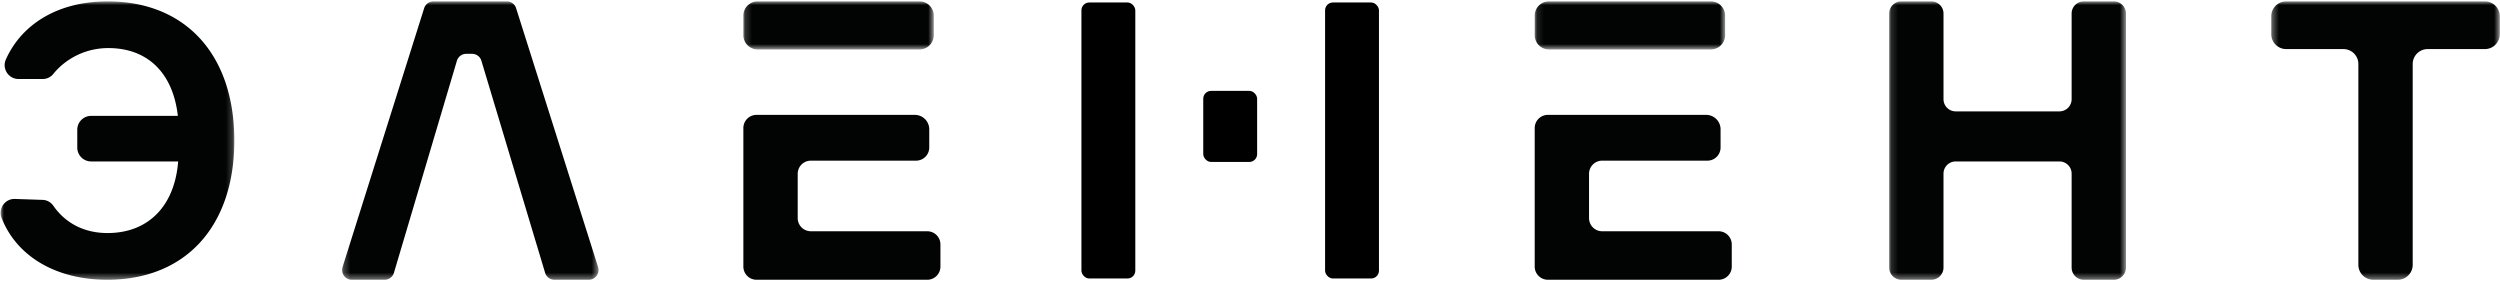
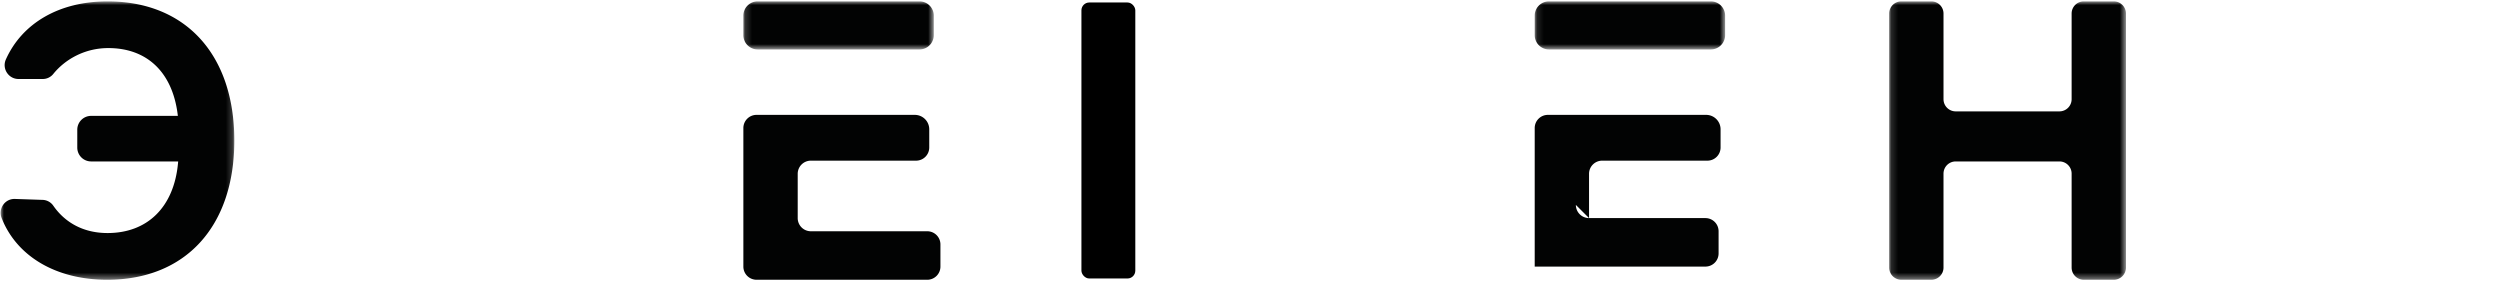
<svg xmlns="http://www.w3.org/2000/svg" xmlns:xlink="http://www.w3.org/1999/xlink" width="383" height="43" viewBox="0 0 383 43">
  <defs>
-     <path id="a" d="M.248.943h39.286V43.59H.248z" />
    <path id="c" d="M.143.943H36.42v42.648H.143z" />
    <path id="e" d="M.347.943h35.014v42.648H.347z" />
    <path id="g" d="M.117.943h29.17v7.363H.118z" />
    <path id="i" d="M.18.943h29.171v7.363H.181z" />
    <path id="k" d="M0 .943h35.804v42.648H0z" />
  </defs>
  <g fill="none" fill-rule="evenodd" transform="translate(-.245 -1)">
    <g transform="translate(52.406 .268)">
      <mask id="b" fill="#fff">
        <use xlink:href="#a" />
      </mask>
      <path fill="#020303" d="M31.35 42.526l-9.76-32.483a1.494 1.494 0 0 0-1.432-1.065h-.889c-.661 0-1.245.436-1.434 1.07L8.191 42.521a1.494 1.494 0 0 1-1.434 1.07H1.743c-1.01 0-1.729-.982-1.425-1.945L12.82 1.988A1.496 1.496 0 0 1 14.246.943H25.48c.651 0 1.229.422 1.425 1.043l12.559 39.658a1.495 1.495 0 0 1-1.425 1.946h-5.257a1.495 1.495 0 0 1-1.432-1.064" mask="url(#b)" />
    </g>
    <g transform="translate(289.523 .268)">
      <mask id="d" fill="#fff">
        <use xlink:href="#c" />
      </mask>
      <path fill="#020303" d="M28.095 41.724V27.332c0-1.03-.835-1.867-1.867-1.867H10.335a1.867 1.867 0 0 0-1.868 1.867v14.392A1.867 1.867 0 0 1 6.6 43.59H2.01a1.867 1.867 0 0 1-1.867-1.867V2.81C.143 1.78.978.943 2.01.943H6.6c1.032 0 1.867.836 1.867 1.867v13.117c0 1.032.836 1.868 1.868 1.868h15.893a1.867 1.867 0 0 0 1.867-1.868V2.81c0-1.031.836-1.867 1.868-1.867h4.59c1.032 0 1.867.836 1.867 1.867v38.914a1.867 1.867 0 0 1-1.867 1.867h-4.59a1.867 1.867 0 0 1-1.868-1.867" mask="url(#d)" />
    </g>
    <g transform="translate(347.855 .268)">
      <mask id="f" fill="#fff">
        <use xlink:href="#e" />
      </mask>
-       <path fill="#020303" d="M13.692 41.302V10.539a2.288 2.288 0 0 0-2.289-2.288H2.636A2.288 2.288 0 0 1 .347 5.962v-2.73A2.288 2.288 0 0 1 2.636.943h30.437a2.288 2.288 0 0 1 2.288 2.289v2.73a2.288 2.288 0 0 1-2.288 2.289h-8.768a2.289 2.289 0 0 0-2.289 2.288v30.763a2.288 2.288 0 0 1-2.288 2.289H15.98a2.288 2.288 0 0 1-2.288-2.289" mask="url(#f)" />
    </g>
-     <path fill="#020303" d="M243.686 34.411v-6.78c0-1.114.903-2.018 2.017-2.018h16.117a2.017 2.017 0 0 0 2.017-2.017v-2.785c0-1.222-.99-2.212-2.212-2.212H237.38a2.018 2.018 0 0 0-2.018 2.017v21.225c0 1.115.903 2.017 2.018 2.017h26.153a2.016 2.016 0 0 0 2.018-2.017v-3.395a2.017 2.017 0 0 0-2.018-2.017h-17.83a2.017 2.017 0 0 1-2.017-2.018" />
+     <path fill="#020303" d="M243.686 34.411v-6.78c0-1.114.903-2.018 2.017-2.018h16.117a2.017 2.017 0 0 0 2.017-2.017v-2.785c0-1.222-.99-2.212-2.212-2.212H237.38a2.018 2.018 0 0 0-2.018 2.017v21.225h26.153a2.016 2.016 0 0 0 2.018-2.017v-3.395a2.017 2.017 0 0 0-2.018-2.017h-17.83a2.017 2.017 0 0 1-2.017-2.018" />
    <g transform="translate(235.245 .268)">
      <mask id="h" fill="#fff">
        <use xlink:href="#g" />
      </mask>
      <path fill="#020303" d="M29.288 6.12V3.128c0-1.207-.98-2.185-2.187-2.185H2.302A2.185 2.185 0 0 0 .117 3.128V6.12c0 1.208.978 2.186 2.185 2.186h24.799a2.186 2.186 0 0 0 2.187-2.186" mask="url(#h)" />
    </g>
    <path fill="#020303" d="M122.454 34.411v-6.78c0-1.114.903-2.018 2.017-2.018h16.117a2.018 2.018 0 0 0 2.018-2.017v-2.785a2.213 2.213 0 0 0-2.214-2.212h-24.245a2.018 2.018 0 0 0-2.018 2.017v21.225c0 1.115.904 2.017 2.018 2.017h26.155a2.017 2.017 0 0 0 2.017-2.017v-3.395a2.017 2.017 0 0 0-2.017-2.017H124.47a2.017 2.017 0 0 1-2.017-2.018" />
    <g transform="translate(113.949 .268)">
      <mask id="j" fill="#fff">
        <use xlink:href="#i" />
      </mask>
      <path fill="#020303" d="M29.351 6.12V3.128A2.185 2.185 0 0 0 27.166.943H2.367A2.186 2.186 0 0 0 .18 3.128V6.12c0 1.208.98 2.186 2.187 2.186h24.799A2.185 2.185 0 0 0 29.35 6.12" mask="url(#j)" />
    </g>
    <g transform="translate(.34 .268)">
      <mask id="l" fill="#fff">
        <use xlink:href="#k" />
      </mask>
      <path fill="#020303" d="M16.322 43.59c-7.87 0-13.873-3.615-16.17-9.462-.562-1.428.509-2.97 2.043-2.918l4.244.143a2.068 2.068 0 0 1 1.632.894c1.622 2.345 4.336 4.187 8.309 4.187 6.118 0 10.15-3.974 10.789-10.628l.032-.342H13.864a2.12 2.12 0 0 1-2.12-2.121v-2.738c0-1.17.949-2.12 2.12-2.12h13.29l-.046-.353c-.842-6.377-4.709-10.034-10.61-10.034-3.718 0-6.696 1.814-8.434 3.968a2.06 2.06 0 0 1-1.605.768H2.743c-1.54 0-2.568-1.593-1.937-2.997C3.304 4.272 8.99.943 16.38.943c11.981 0 19.424 8.17 19.424 21.323S28.34 43.591 16.322 43.591" mask="url(#l)" />
    </g>
    <rect width="8.255" height="42.282" x="165.919" y="1.382" fill="#000" rx="1.2" />
-     <rect width="8.255" height="42.282" x="203.247" y="1.382" fill="#000" rx="1.2" />
-     <rect width="8.255" height="10.891" x="184.583" y="14.92" fill="#000" rx="1.2" />
  </g>
</svg>